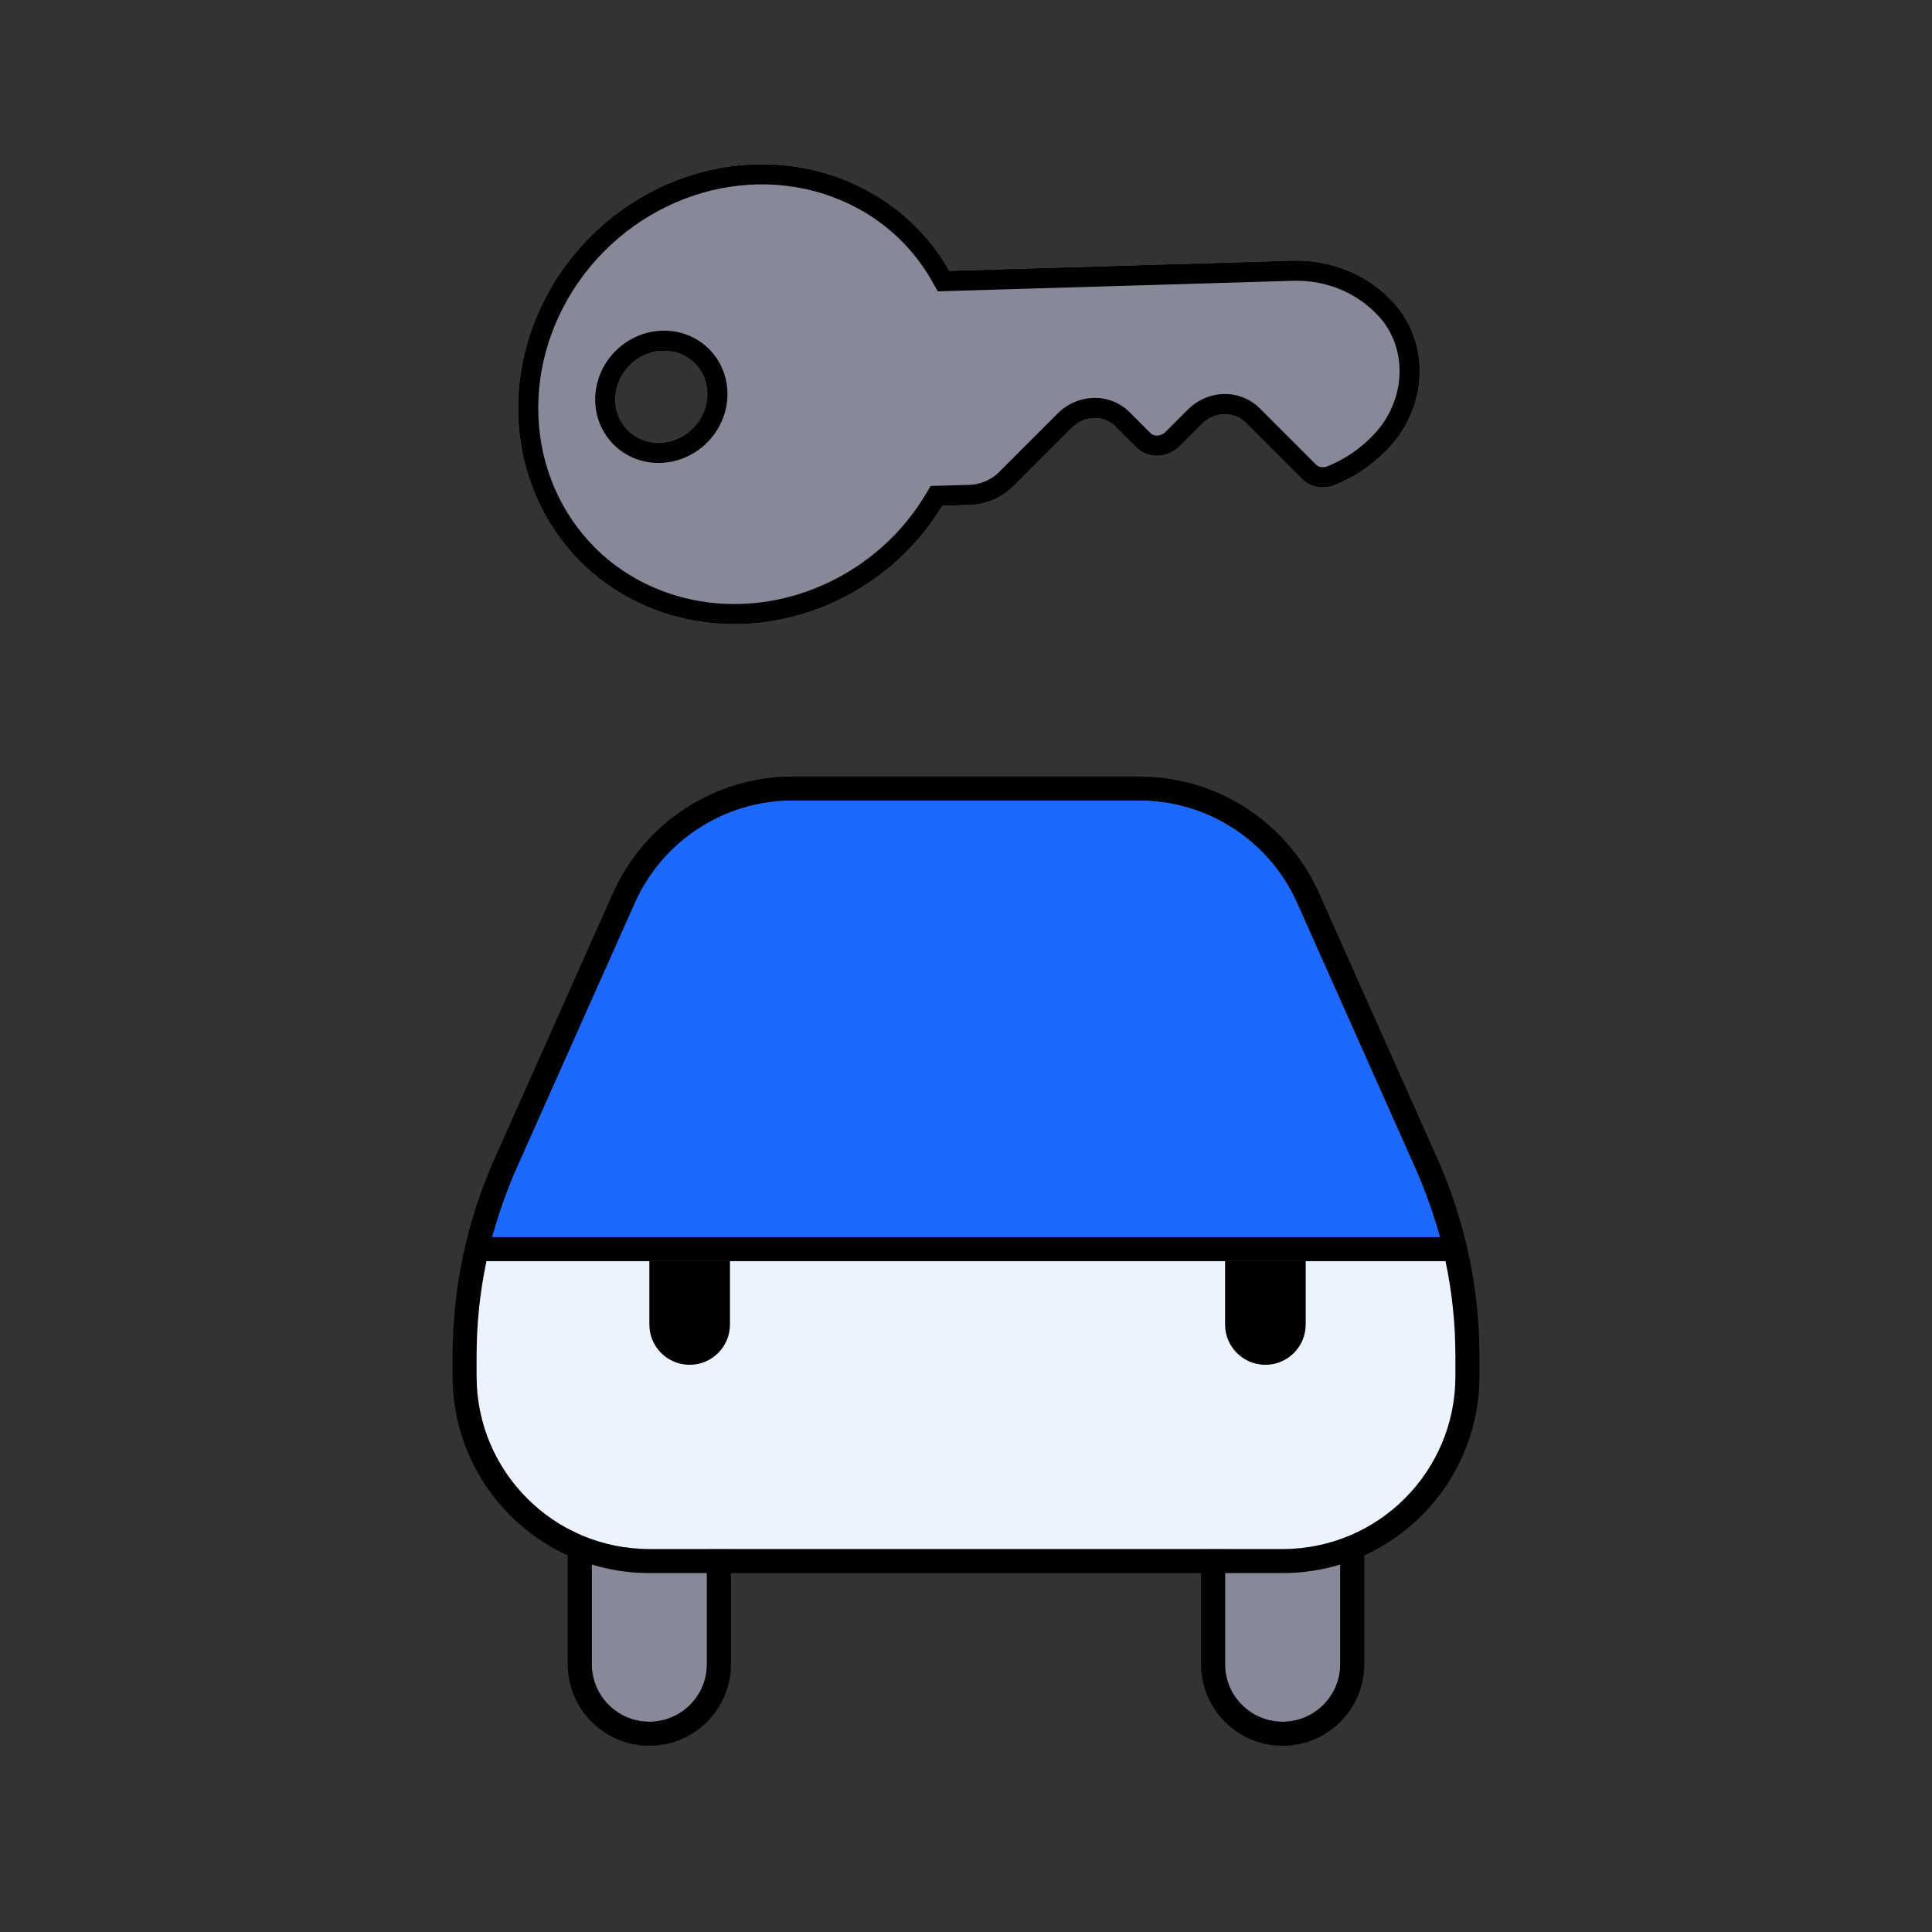
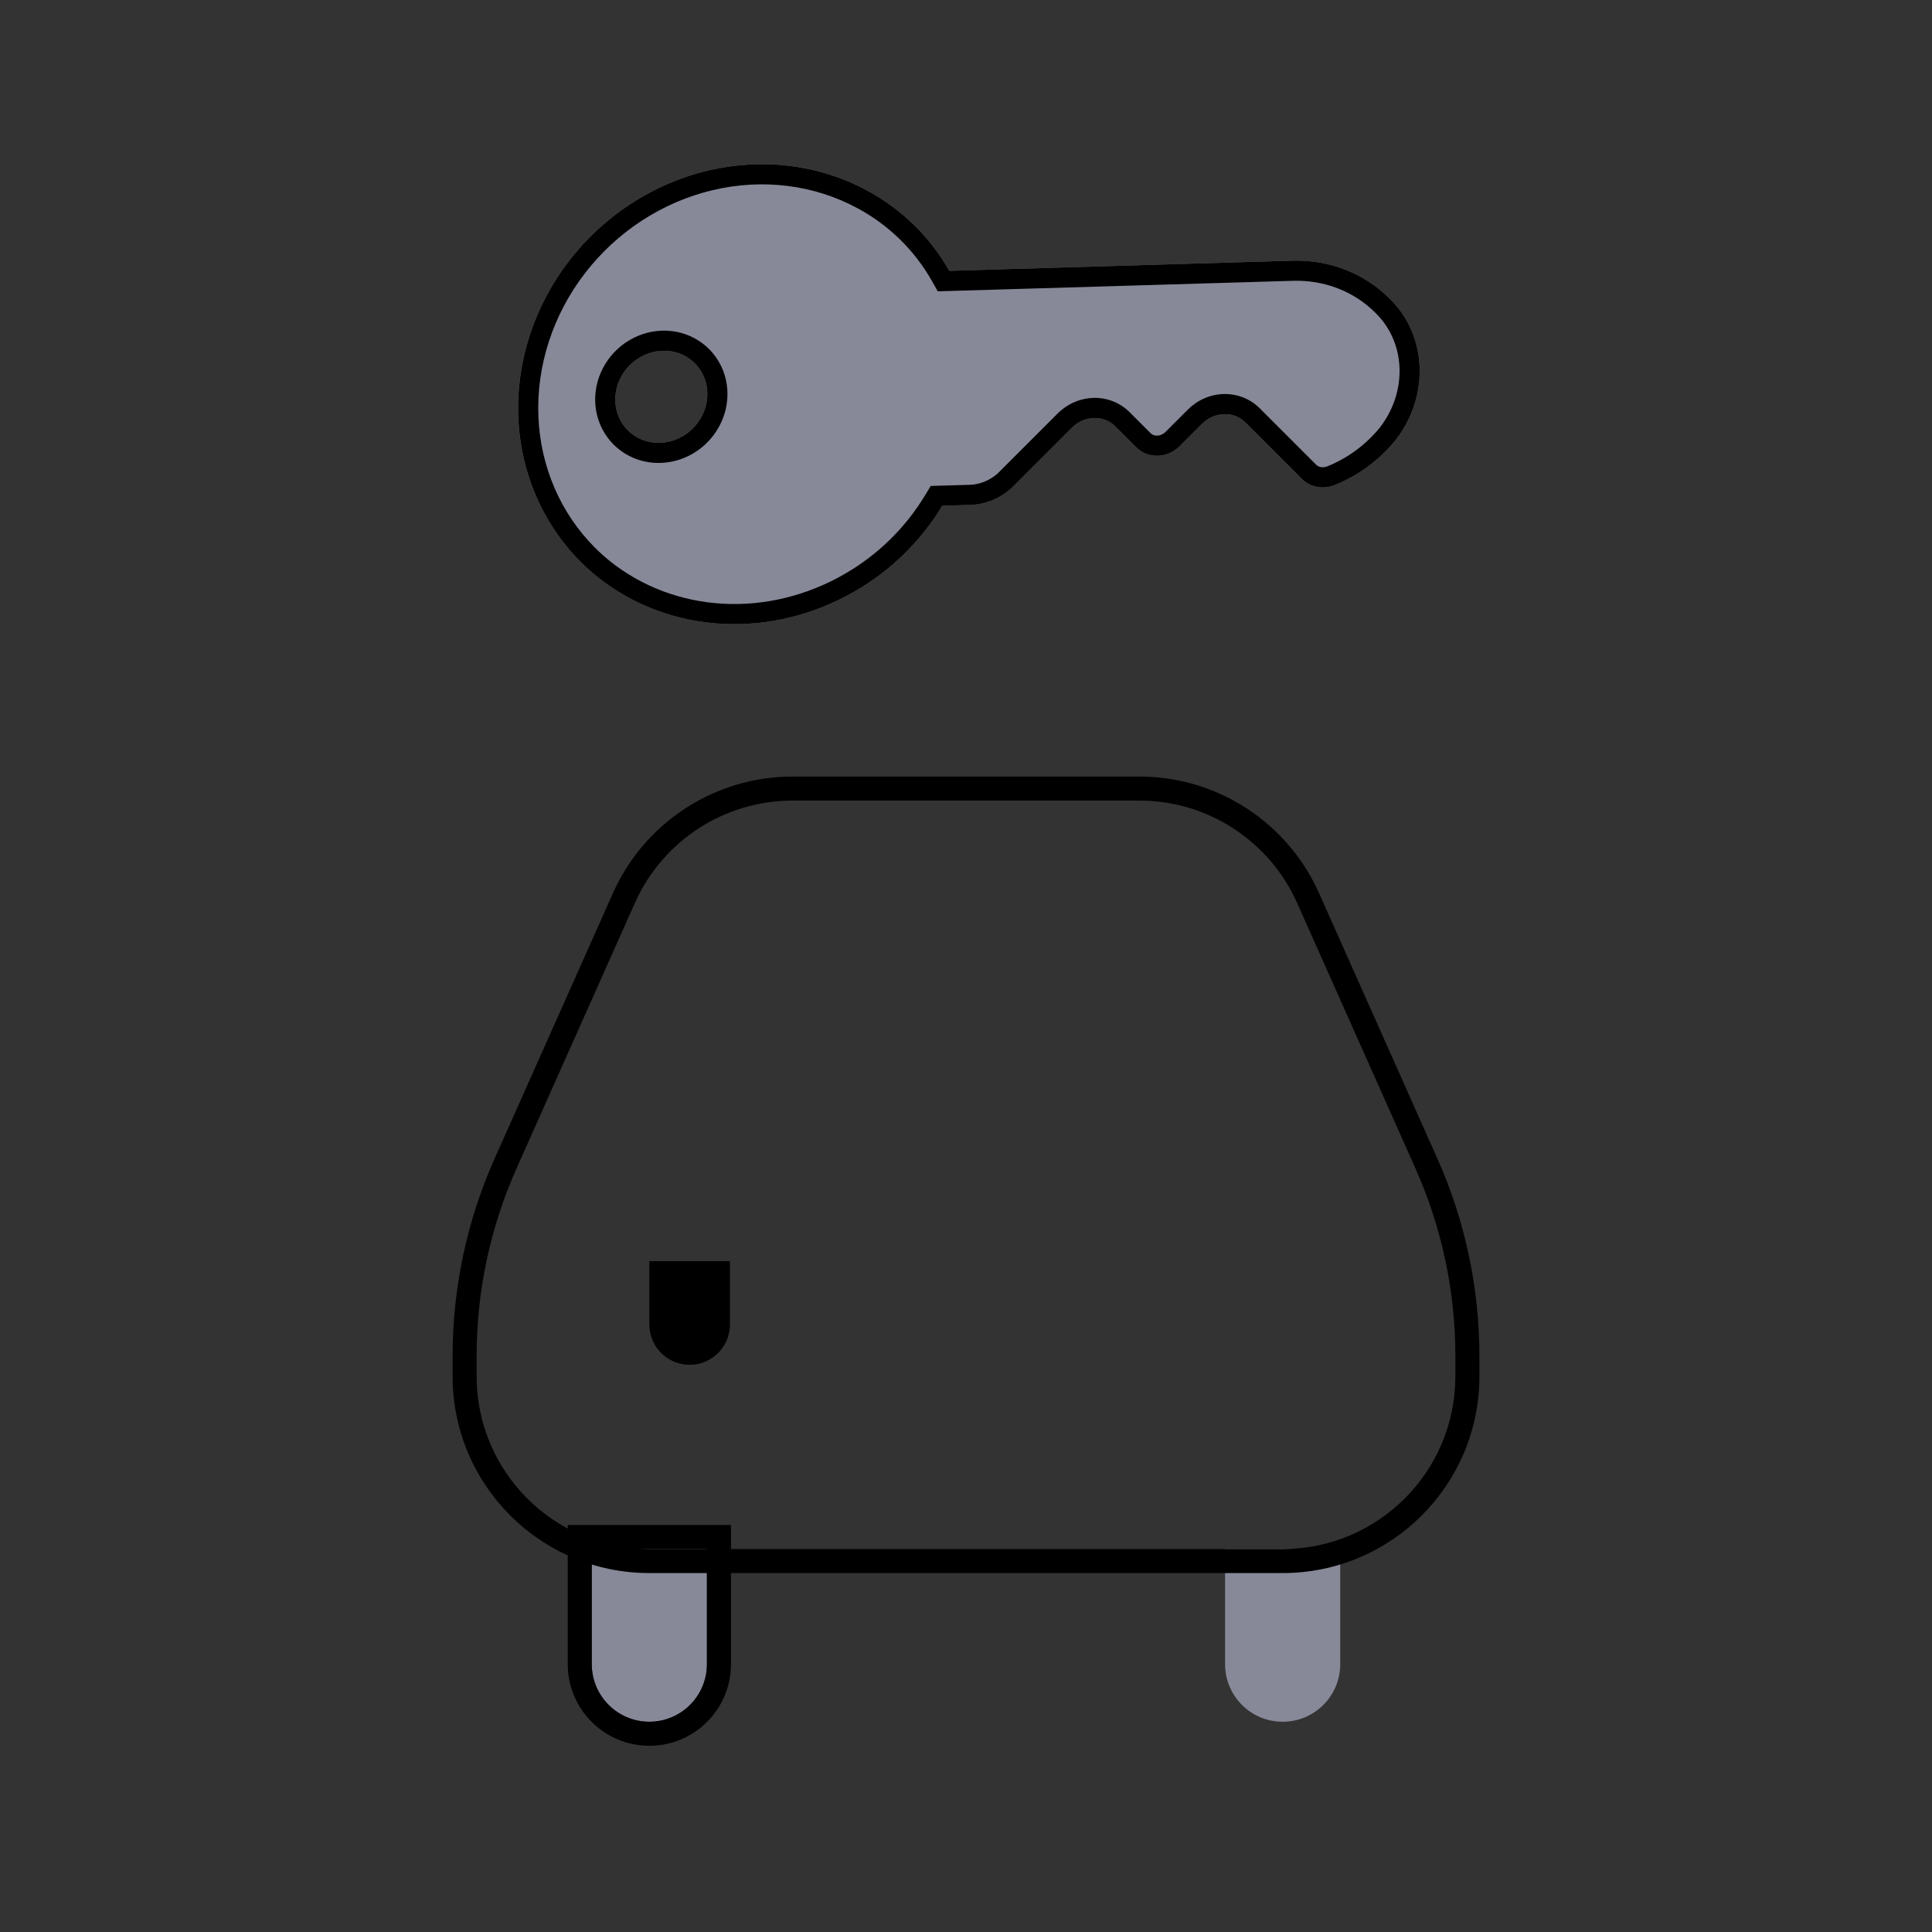
<svg xmlns="http://www.w3.org/2000/svg" width="96" height="96" viewBox="0 0 96 96" fill="none">
  <rect x="0" y="0" width="96" height="96" fill="#333333" stroke="none" />
  <g clip-path="url(#clip0_5678_275199)">
    <path d="M50.267 24.247L53.264 21.25C53.559 20.956 53.951 20.784 54.356 20.772C54.76 20.76 55.143 20.909 55.42 21.186L56.466 22.232C56.743 22.509 57.126 22.659 57.531 22.646C57.935 22.634 58.327 22.462 58.622 22.168L59.732 21.058C60.026 20.764 60.419 20.591 60.823 20.579C61.227 20.567 61.61 20.716 61.888 20.994L64.695 23.802C64.9 24.005 65.163 24.141 65.452 24.194C65.741 24.246 66.045 24.214 66.326 24.1C67.504 23.628 68.552 22.852 69.357 21.855C70.176 20.797 70.596 19.499 70.539 18.205C70.482 16.912 69.951 15.712 69.046 14.833C67.788 13.574 66.05 12.898 64.216 12.953L47.17 13.458C46.205 11.758 44.785 10.375 43.059 9.453C40.69 8.178 37.889 7.832 35.171 8.478C32.453 9.124 30.003 10.72 28.272 12.969C26.541 15.219 25.646 17.972 25.753 20.719C25.86 23.466 26.96 26.023 28.852 27.918C29.126 28.191 29.415 28.45 29.718 28.692C31.456 30.07 33.598 30.873 35.869 30.997C38.14 31.121 40.437 30.561 42.466 29.388C44.251 28.364 45.756 26.893 46.822 25.131L48.223 25.089C48.97 25.065 49.699 24.765 50.267 24.247ZM31.195 21.381C30.885 21.071 30.679 20.67 30.604 20.229C30.529 19.788 30.588 19.327 30.774 18.904C30.959 18.481 31.263 18.115 31.647 17.853C32.03 17.59 32.476 17.443 32.928 17.43C33.381 17.416 33.819 17.537 34.187 17.777C34.556 18.017 34.838 18.365 34.999 18.778C35.16 19.191 35.191 19.649 35.09 20.095C34.988 20.541 34.758 20.955 34.429 21.285C33.987 21.726 33.399 21.985 32.792 22.003C32.186 22.021 31.611 21.797 31.195 21.381Z" fill="#878999" />
    <path fill-rule="evenodd" clip-rule="evenodd" d="M50.267 24.247L53.264 21.25C53.559 20.956 53.951 20.784 54.356 20.772C54.76 20.76 55.143 20.909 55.42 21.186L56.466 22.232C56.743 22.509 57.126 22.659 57.531 22.646C57.935 22.634 58.327 22.462 58.622 22.168L59.732 21.058C60.026 20.764 60.419 20.591 60.823 20.579C61.227 20.567 61.61 20.716 61.888 20.994L64.695 23.802C64.9 24.005 65.163 24.141 65.452 24.194C65.741 24.246 66.045 24.214 66.326 24.1C67.504 23.628 68.552 22.852 69.357 21.855C70.176 20.797 70.596 19.499 70.539 18.205C70.482 16.912 69.951 15.712 69.046 14.833C67.788 13.574 66.05 12.898 64.216 12.953L47.17 13.458C46.205 11.758 44.785 10.375 43.059 9.453C40.69 8.178 37.889 7.832 35.171 8.478C32.453 9.124 30.003 10.72 28.272 12.969C26.541 15.219 25.646 17.972 25.753 20.719C25.86 23.466 26.96 26.023 28.852 27.918C29.126 28.191 29.415 28.45 29.718 28.692C31.456 30.07 33.598 30.873 35.869 30.997C38.14 31.121 40.437 30.561 42.466 29.388C44.251 28.364 45.756 26.893 46.822 25.131L48.223 25.089C48.97 25.065 49.699 24.765 50.267 24.247ZM30.341 27.91C31.913 29.155 33.855 29.886 35.924 29.998C37.995 30.112 40.1 29.601 41.966 28.523L41.968 28.521C43.606 27.581 44.988 26.231 45.966 24.613L46.248 24.147L48.191 24.09C48.191 24.09 48.191 24.09 48.191 24.09C48.686 24.073 49.183 23.876 49.578 23.522L52.557 20.543C53.026 20.075 53.659 19.792 54.326 19.772C54.996 19.752 55.648 20 56.127 20.479L57.173 21.525C57.249 21.601 57.362 21.651 57.501 21.647C57.642 21.643 57.795 21.581 57.915 21.461L59.025 20.351C59.493 19.882 60.126 19.6 60.793 19.58C61.463 19.56 62.116 19.808 62.595 20.287L65.4 23.092C65.459 23.15 65.538 23.193 65.632 23.21C65.728 23.227 65.839 23.218 65.95 23.173L65.954 23.172C66.969 22.765 67.875 22.096 68.573 21.235C69.248 20.359 69.586 19.295 69.54 18.25C69.493 17.203 69.066 16.246 68.349 15.55L68.339 15.54C67.282 14.483 65.814 13.906 64.246 13.953L46.598 14.476L46.301 13.952C45.429 12.416 44.147 11.168 42.588 10.335L42.584 10.334C40.441 9.18 37.892 8.859 35.402 9.451C32.912 10.043 30.658 11.508 29.064 13.579C27.471 15.65 26.655 18.175 26.752 20.68C26.849 23.183 27.851 25.499 29.559 27.21C29.807 27.458 30.068 27.691 30.341 27.91ZM30.488 22.088C30.028 21.628 29.728 21.038 29.619 20.397C29.51 19.757 29.597 19.098 29.858 18.502C30.119 17.907 30.545 17.395 31.082 17.027C31.619 16.66 32.25 16.449 32.899 16.43C33.548 16.411 34.188 16.584 34.733 16.939C35.278 17.294 35.695 17.809 35.931 18.415C36.166 19.021 36.209 19.683 36.065 20.317C35.921 20.95 35.596 21.532 35.136 21.992C34.52 22.608 33.691 22.976 32.822 23.002C31.95 23.028 31.106 22.706 30.488 22.088ZM30.604 20.229C30.679 20.67 30.885 21.071 31.195 21.381C31.611 21.797 32.186 22.021 32.792 22.003C33.399 21.985 33.987 21.726 34.429 21.285C34.758 20.955 34.988 20.541 35.09 20.095C35.191 19.649 35.16 19.191 34.999 18.778C34.838 18.365 34.556 18.017 34.187 17.777C33.819 17.537 33.381 17.416 32.928 17.43C32.476 17.443 32.03 17.59 31.647 17.853C31.263 18.115 30.959 18.481 30.774 18.904C30.588 19.327 30.529 19.788 30.604 20.229Z" fill="black" />
    <path d="M29.405 76.971H35.126V82.692C35.126 84.272 33.845 85.553 32.265 85.553C30.685 85.553 29.405 84.272 29.405 82.692V76.971Z" fill="#878999" />
    <path fill-rule="evenodd" clip-rule="evenodd" d="M28.21 75.775H36.321V82.691C36.321 84.931 34.505 86.747 32.265 86.747C30.026 86.747 28.21 84.931 28.21 82.691V75.775ZM29.405 76.97V82.691C29.405 84.271 30.686 85.552 32.265 85.552C33.845 85.552 35.126 84.271 35.126 82.691V76.97H29.405Z" fill="black" />
    <path d="M60.873 76.971H66.595V82.692C66.595 84.272 65.314 85.553 63.734 85.553C62.154 85.553 60.873 84.272 60.873 82.692V76.971Z" fill="#878999" />
-     <path fill-rule="evenodd" clip-rule="evenodd" d="M59.679 75.775H67.789V82.691C67.789 84.931 65.974 86.747 63.734 86.747C61.495 86.747 59.679 84.931 59.679 82.691V75.775ZM60.873 76.97V82.691C60.873 84.271 62.154 85.552 63.734 85.552C65.314 85.552 66.595 84.271 66.595 82.691V76.97H60.873Z" fill="black" />
    <path fill-rule="evenodd" clip-rule="evenodd" d="M39.386 38.586H56.614C60.474 38.586 63.972 40.857 65.544 44.382L71.424 57.573C72.8 60.659 73.511 64 73.511 67.378V68.388C73.511 73.788 69.134 78.165 63.734 78.165H32.265C26.866 78.165 22.489 73.788 22.489 68.388V67.378C22.489 64 23.2 60.659 24.575 57.573L30.456 44.382C32.028 40.857 35.526 38.586 39.386 38.586ZM39.386 39.78C35.997 39.78 32.926 41.774 31.547 44.868L25.666 58.059C24.359 60.992 23.683 64.167 23.683 67.378V68.388C23.683 73.128 27.526 76.971 32.265 76.971H63.734C68.474 76.971 72.317 73.128 72.317 68.388V67.378C72.317 64.167 71.641 60.992 70.334 58.059L64.453 44.868C63.073 41.774 60.002 39.78 56.614 39.78H39.386Z" fill="black" />
-     <path fill-rule="evenodd" clip-rule="evenodd" d="M72.317 62.666H23.683V61.461H72.317V62.666Z" fill="black" />
-     <path d="M23.683 67.377C23.683 65.79 23.848 64.211 24.173 62.666H71.826C72.151 64.211 72.317 65.79 72.317 67.377V68.388C72.317 73.127 68.474 76.97 63.734 76.97H32.265C27.525 76.97 23.683 73.127 23.683 68.388V67.377Z" fill="#EBF3FF" />
-     <path d="M39.386 39.779C35.998 39.779 32.927 41.773 31.547 44.867L25.666 58.058C25.206 59.09 24.757 60.388 24.455 61.471H71.555C71.253 60.388 70.794 59.09 70.334 58.058L64.453 44.867C63.073 41.773 60.002 39.779 56.614 39.779H39.386Z" fill="#1D68FF" />
    <path d="M32.266 62.666H36.271V65.813C36.271 66.919 35.374 67.816 34.268 67.816C33.162 67.816 32.266 66.919 32.266 65.813V62.666Z" fill="black" />
-     <path d="M60.873 62.666H64.879V65.813C64.879 66.919 63.982 67.816 62.876 67.816C61.77 67.816 60.873 66.919 60.873 65.813V62.666Z" fill="black" />
  </g>
  <defs>
    <clipPath id="clip0_5678_275199">
      <rect width="96" height="96" fill="white" />
    </clipPath>
  </defs>
</svg>